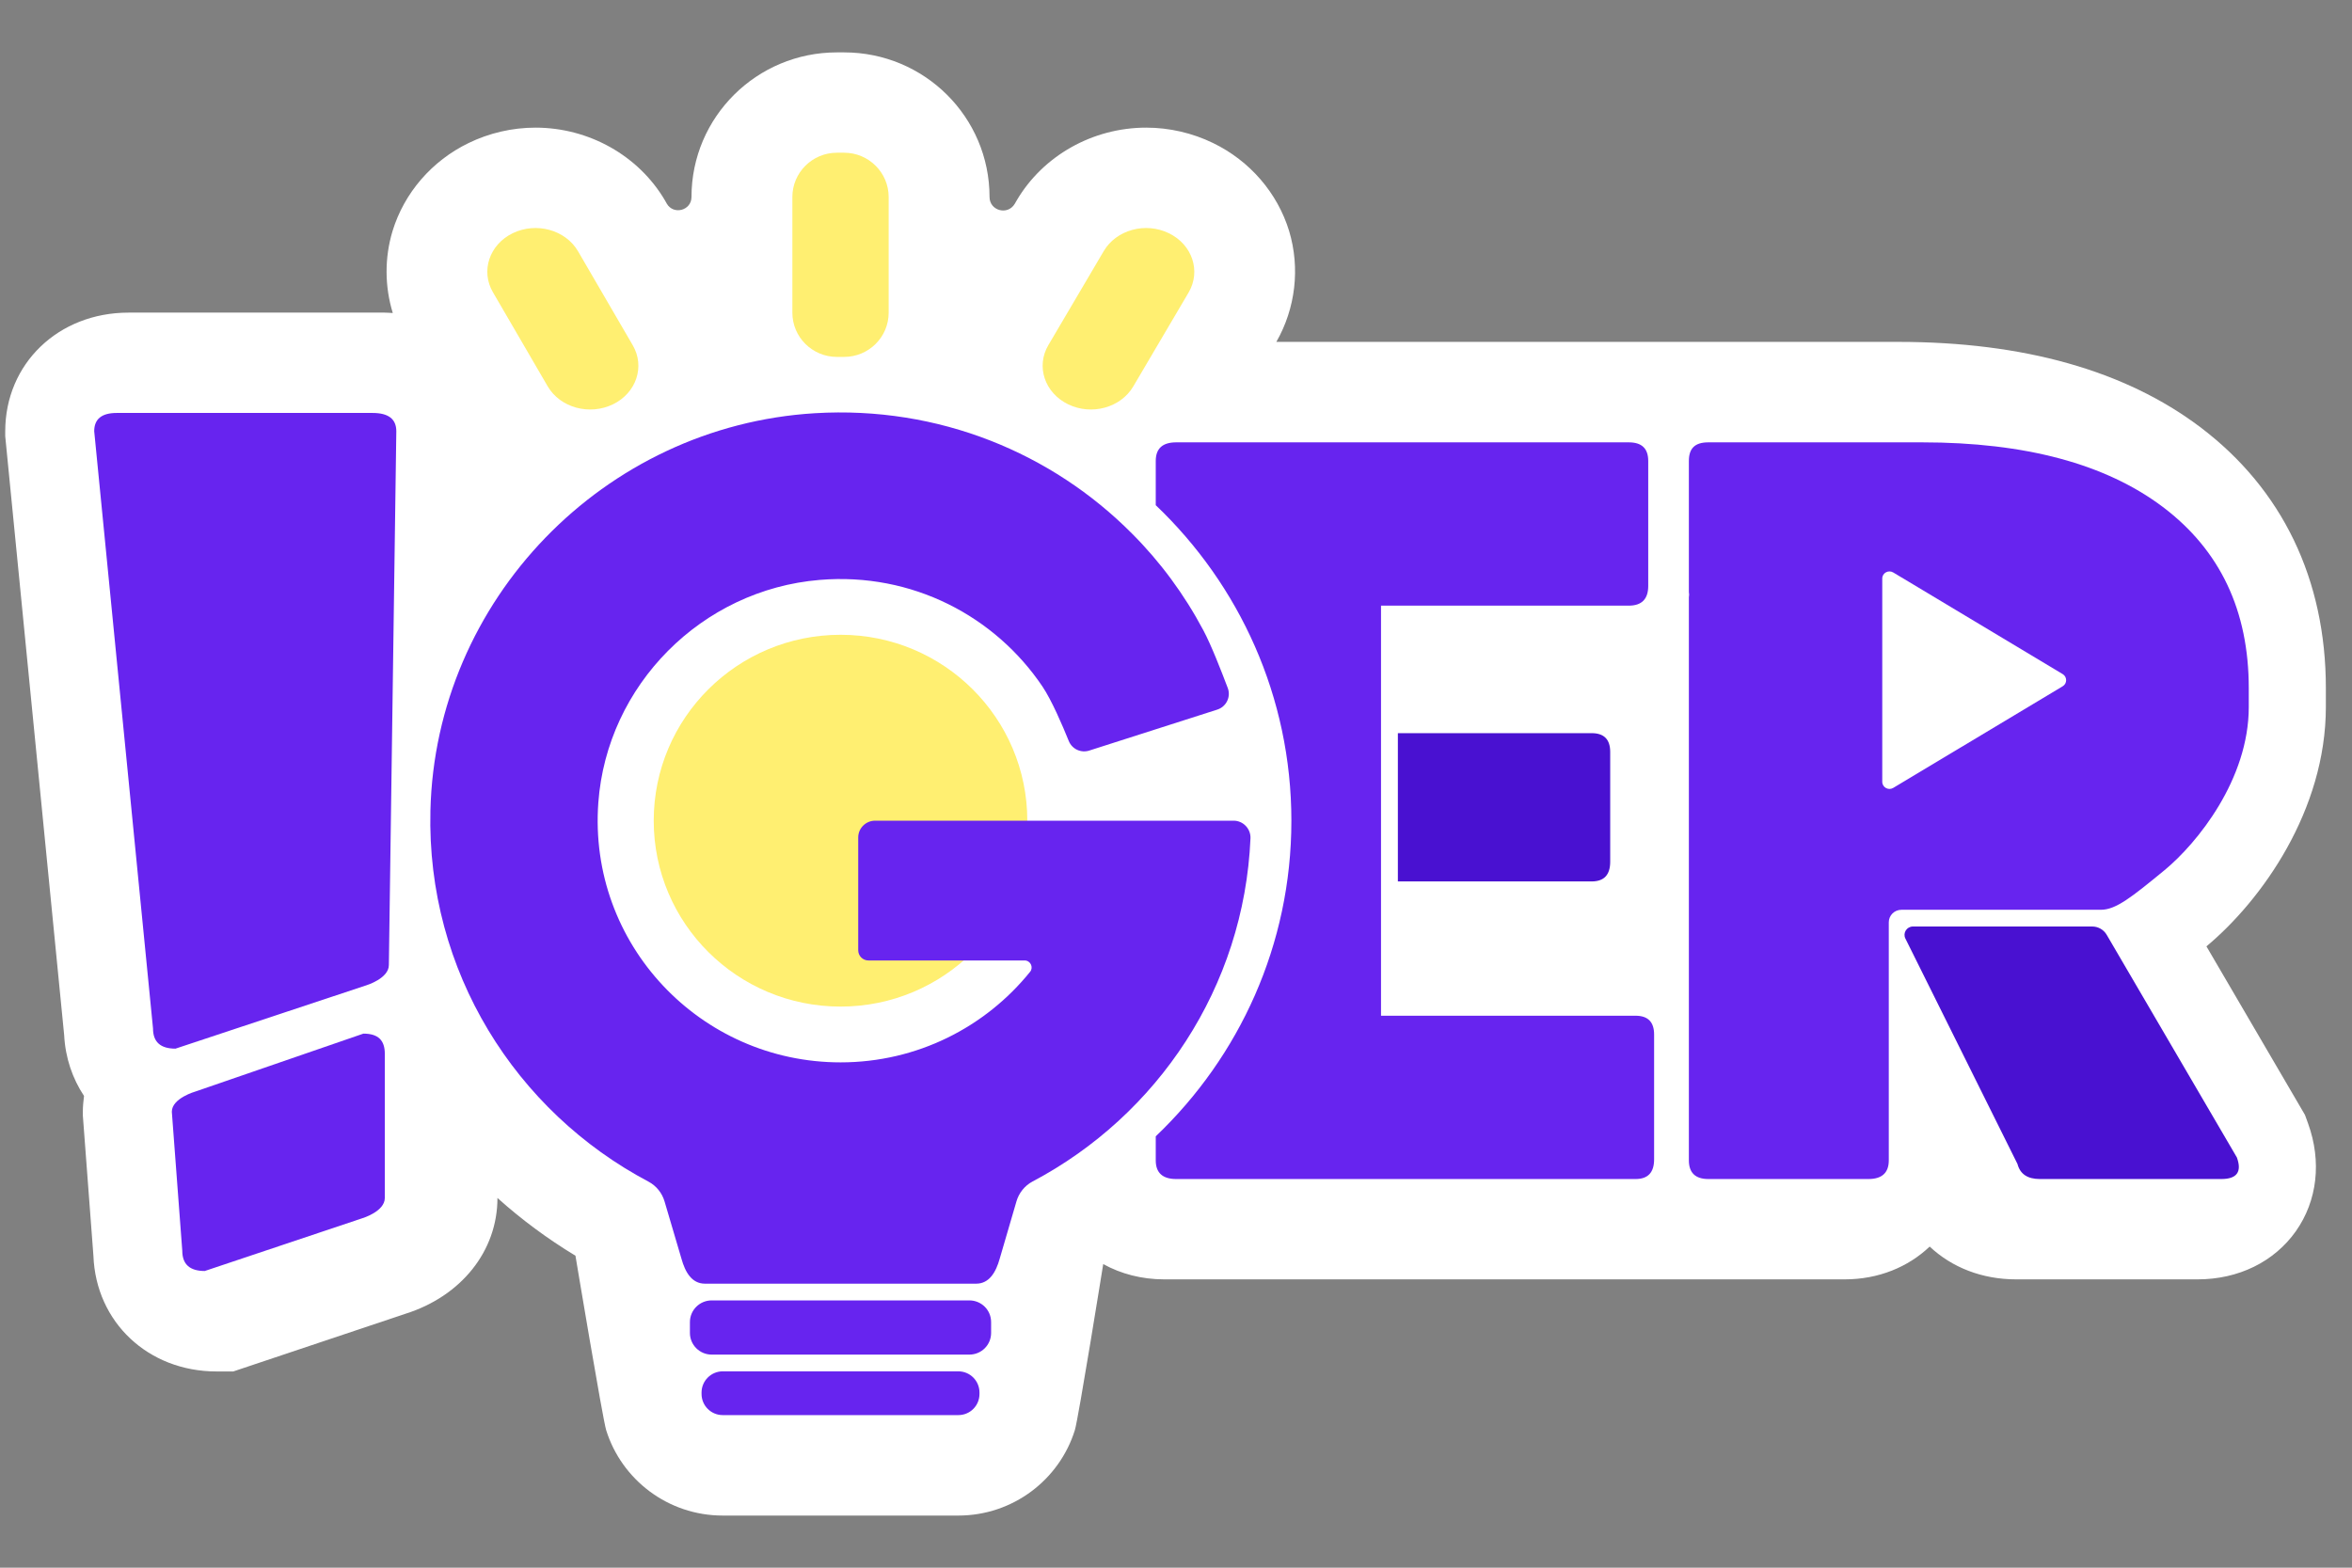
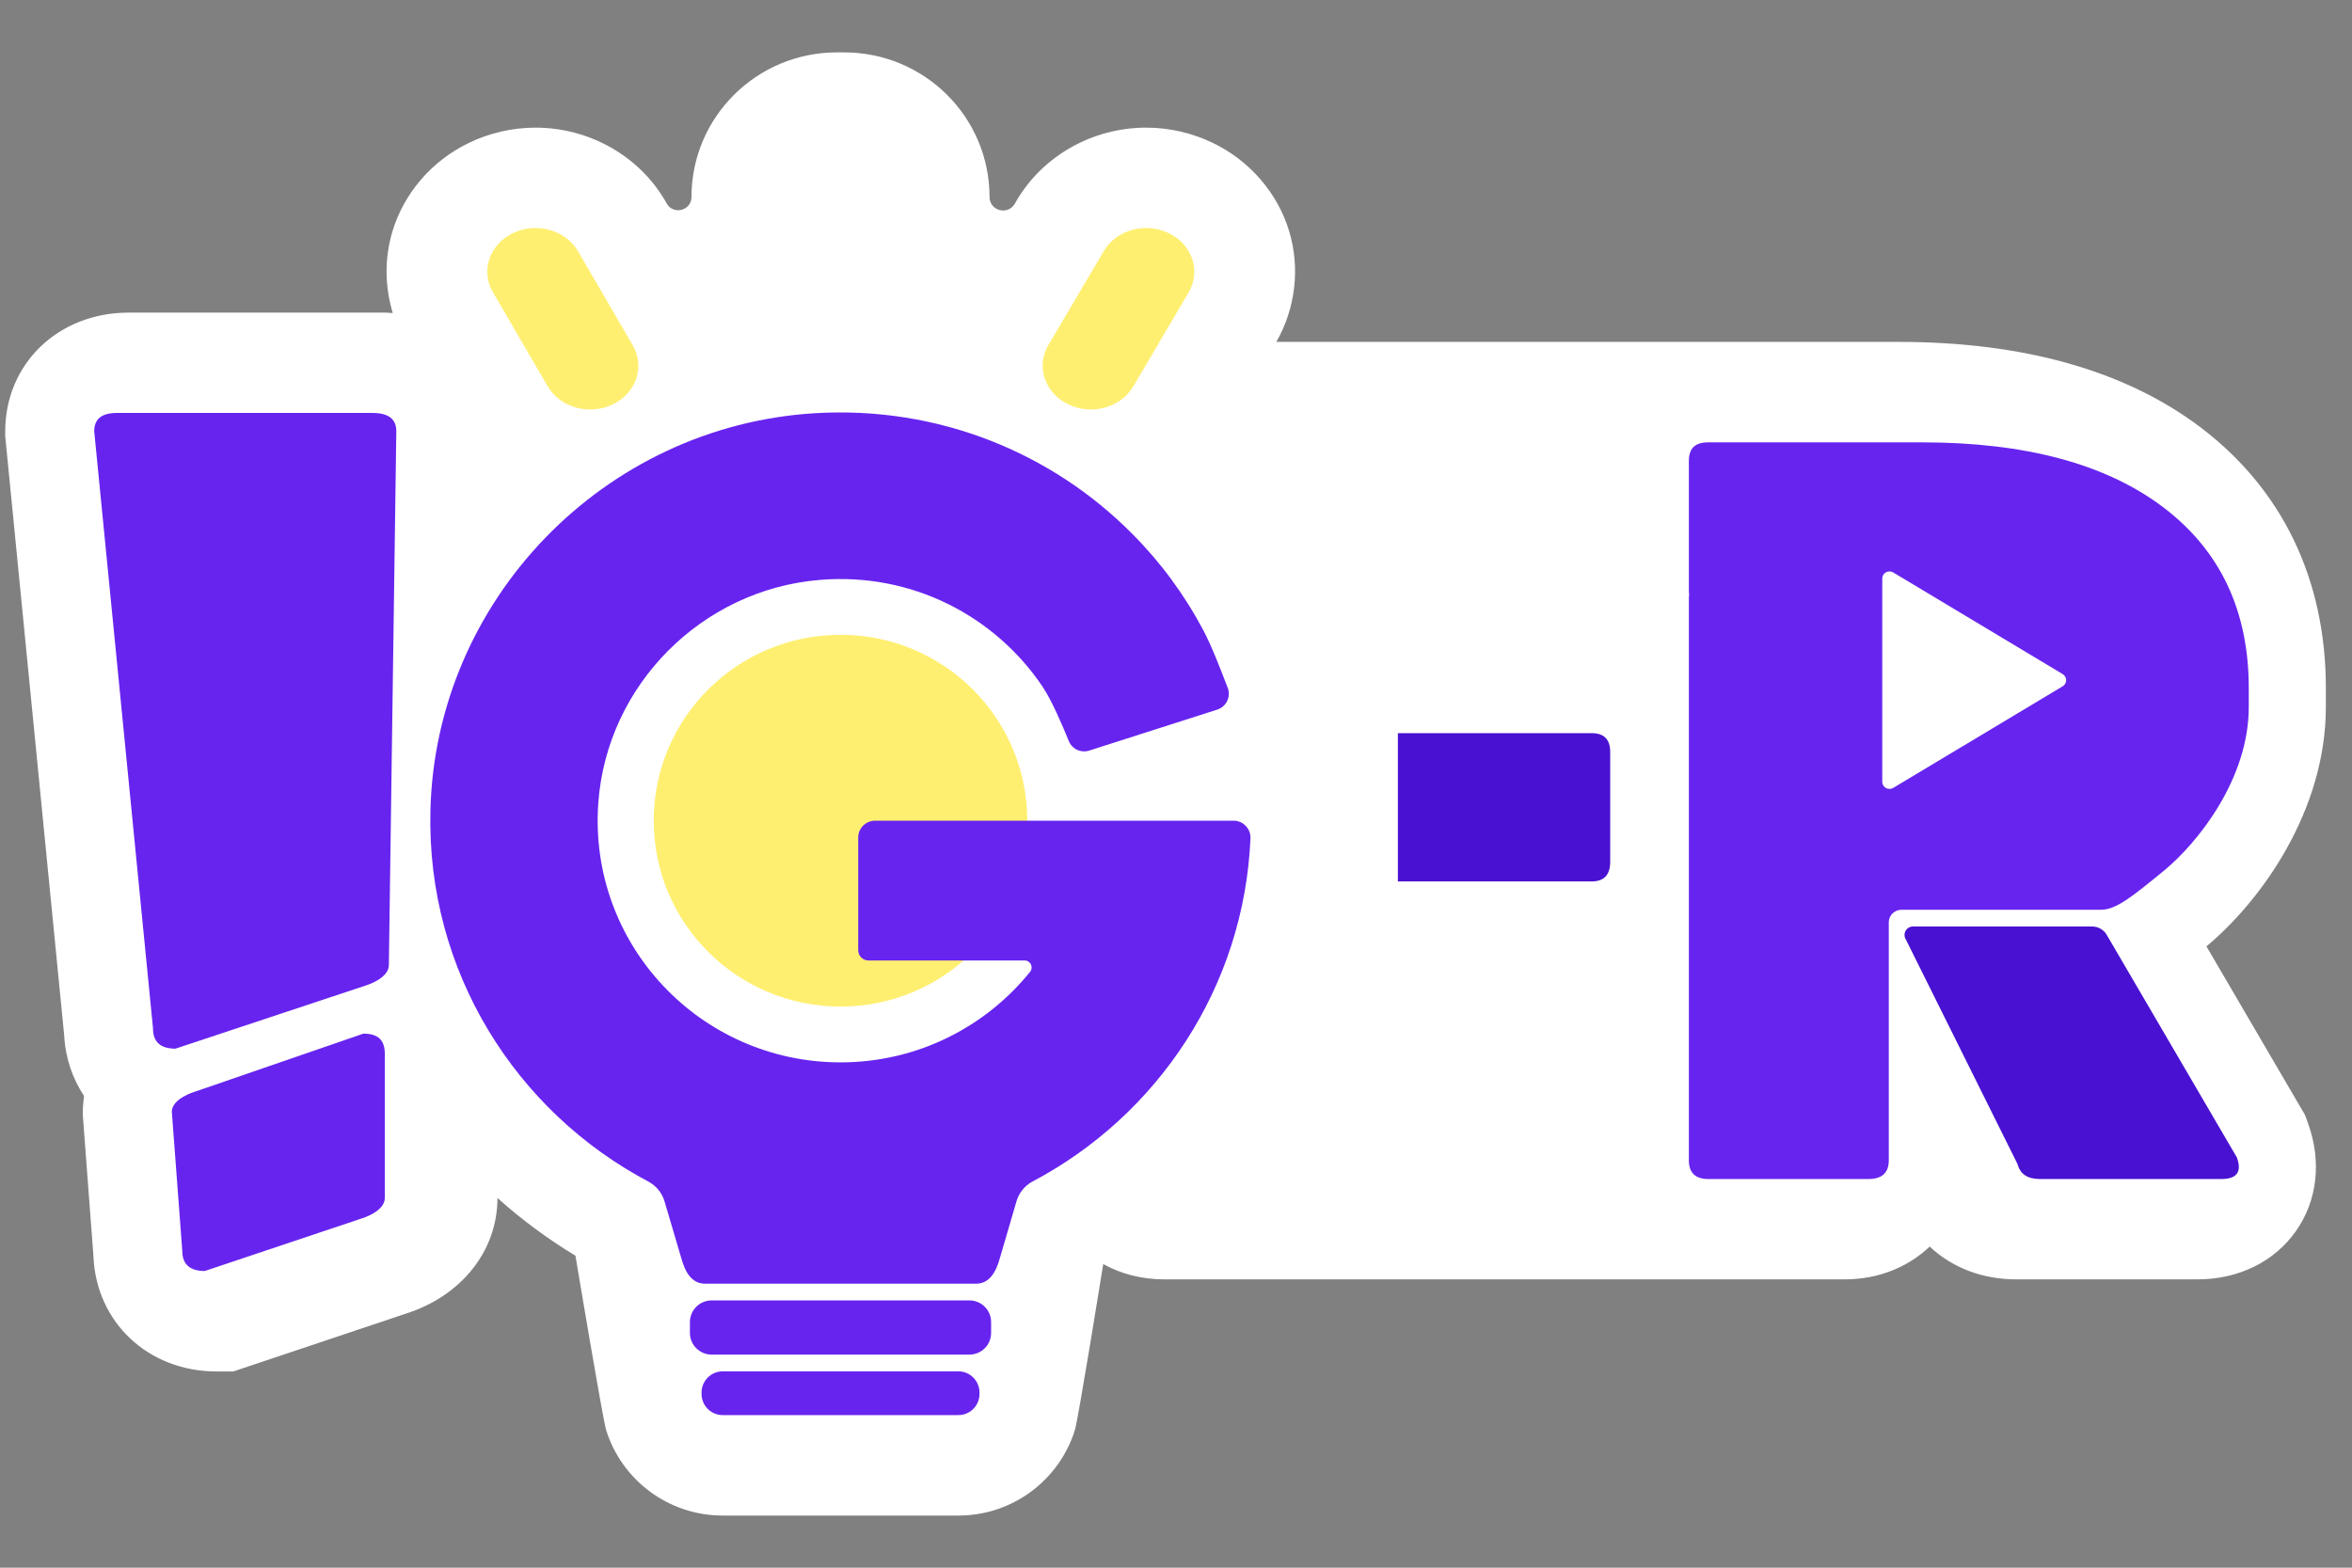
<svg xmlns="http://www.w3.org/2000/svg" width="18" height="12" viewBox="0 0 18 12" fill="none">
  <rect x="0" y="0" width="18" height="12" fill="#808080" stroke="none" />
  <path d="M17.8 5.411V5.268C17.8 4.435 17.467 3.744 16.838 3.269C16.265 2.837 15.487 2.617 14.527 2.617H9.768C9.915 2.36 9.951 2.052 9.866 1.769C9.777 1.477 9.565 1.231 9.284 1.095C9.126 1.018 8.949 0.977 8.772 0.977C8.363 0.977 7.983 1.191 7.781 1.534L7.766 1.56C7.712 1.651 7.573 1.613 7.573 1.508C7.573 0.896 7.075 0.401 6.46 0.401H6.405C5.791 0.401 5.292 0.896 5.292 1.508C5.292 1.611 5.155 1.648 5.103 1.559L5.089 1.534C4.887 1.191 4.507 0.977 4.098 0.977C3.921 0.977 3.744 1.018 3.586 1.095C3.305 1.231 3.093 1.477 3.004 1.769C2.942 1.975 2.944 2.194 3.006 2.396C2.985 2.395 2.964 2.393 2.943 2.393H0.984C0.446 2.393 0.04 2.784 0.04 3.302V3.339L0.491 7.923C0.5 8.098 0.555 8.256 0.643 8.389C0.638 8.429 0.634 8.469 0.634 8.51V8.539L0.715 9.613C0.734 10.12 1.133 10.498 1.658 10.498H1.785L3.101 10.057C3.531 9.922 3.807 9.575 3.807 9.171V9.17C3.99 9.334 4.189 9.482 4.404 9.612C4.404 9.612 4.612 10.86 4.639 10.947C4.757 11.326 5.112 11.601 5.531 11.601H7.334C7.753 11.601 8.108 11.326 8.226 10.947C8.253 10.86 8.443 9.676 8.443 9.676C8.579 9.751 8.737 9.793 8.911 9.793H14.117C14.376 9.793 14.603 9.699 14.768 9.542C14.938 9.702 15.169 9.793 15.43 9.793H16.818C17.131 9.793 17.404 9.659 17.57 9.425C17.735 9.191 17.769 8.891 17.664 8.6L17.64 8.534L16.886 7.244C17.31 6.89 17.8 6.203 17.8 5.411Z" fill="white" />
  <path d="M2.804 7.542L1.343 8.027C1.228 8.027 1.171 7.976 1.171 7.872L0.721 3.301C0.721 3.208 0.778 3.161 0.893 3.161H2.852C2.973 3.161 3.033 3.208 3.033 3.301L2.976 7.387C2.976 7.49 2.804 7.542 2.804 7.542Z" fill="#6724EF" />
  <path d="M1.567 9.729L2.773 9.325C2.773 9.325 2.945 9.274 2.945 9.17L2.945 8.067C2.945 7.964 2.896 7.912 2.781 7.912L1.496 8.355C1.496 8.355 1.315 8.406 1.315 8.51L1.395 9.574C1.395 9.678 1.453 9.729 1.567 9.729Z" fill="#6724EF" />
-   <path d="M6.46 2.732H6.405C6.217 2.732 6.064 2.581 6.064 2.393V1.508C6.064 1.321 6.217 1.169 6.405 1.169H6.46C6.648 1.169 6.801 1.321 6.801 1.508V2.393C6.801 2.581 6.648 2.732 6.46 2.732Z" fill="#FFEF71" />
  <path d="M4.691 3.095C4.511 3.182 4.288 3.121 4.192 2.958L3.773 2.238C3.677 2.075 3.745 1.872 3.924 1.785C4.104 1.698 4.327 1.759 4.423 1.922L4.842 2.642C4.938 2.805 4.87 3.008 4.691 3.095Z" fill="#FFEF71" />
  <path d="M8.175 3.095C8.354 3.182 8.577 3.121 8.673 2.958L9.097 2.238C9.192 2.075 9.125 1.872 8.945 1.785C8.766 1.698 8.543 1.759 8.447 1.922L8.023 2.642C7.927 2.805 7.995 3.008 8.175 3.095Z" fill="#FFEF71" />
  <path d="M7.862 6.282C7.862 7.068 7.222 7.705 6.433 7.705C5.643 7.705 5.003 7.068 5.003 6.282C5.003 5.496 5.643 4.859 6.433 4.859C7.222 4.859 7.862 5.496 7.862 6.282Z" fill="#FFEF71" />
  <path d="M9.57 6.417C9.573 6.344 9.514 6.282 9.441 6.282H9.023H8.291H6.697C6.626 6.282 6.568 6.34 6.568 6.41V7.274C6.568 7.317 6.603 7.352 6.646 7.352H7.842C7.886 7.352 7.911 7.404 7.884 7.438C7.543 7.861 7.02 8.132 6.433 8.132C5.36 8.132 4.5 7.228 4.579 6.144C4.645 5.244 5.37 4.514 6.273 4.439C6.983 4.38 7.617 4.719 7.978 5.255C8.048 5.359 8.13 5.55 8.179 5.671C8.204 5.734 8.273 5.766 8.337 5.745L9.315 5.432C9.385 5.41 9.422 5.334 9.396 5.266C9.347 5.137 9.27 4.938 9.209 4.824C9.064 4.551 8.88 4.301 8.663 4.084C8.052 3.469 7.186 3.106 6.236 3.163C4.62 3.261 3.332 4.594 3.294 6.206C3.264 7.436 3.949 8.509 4.963 9.045C5.023 9.077 5.067 9.132 5.086 9.197L5.215 9.634C5.244 9.739 5.295 9.826 5.395 9.826H7.471C7.57 9.826 7.622 9.739 7.651 9.634L7.779 9.196C7.798 9.131 7.842 9.076 7.902 9.044C8.858 8.539 9.521 7.557 9.57 6.417Z" fill="#6724EF" />
  <path d="M7.418 10.369H5.447C5.355 10.369 5.28 10.295 5.28 10.203V10.12C5.28 10.028 5.355 9.954 5.447 9.954H7.418C7.511 9.954 7.585 10.028 7.585 10.12V10.203C7.585 10.295 7.511 10.369 7.418 10.369Z" fill="#6724EF" />
  <path d="M7.334 10.832H5.531C5.442 10.832 5.369 10.76 5.369 10.67V10.659C5.369 10.57 5.442 10.497 5.531 10.497H7.334C7.424 10.497 7.496 10.57 7.496 10.659V10.67C7.496 10.76 7.424 10.832 7.334 10.832Z" fill="#6724EF" />
  <path d="M12.181 6.747C12.276 6.747 12.323 6.697 12.323 6.596V5.756C12.323 5.66 12.276 5.612 12.181 5.612H10.698V6.747H12.181Z" fill="#4911D1" />
-   <path d="M12.517 7.775H10.569V6.748V5.613V4.636H12.465C12.565 4.636 12.614 4.585 12.614 4.485V3.529C12.614 3.433 12.565 3.386 12.465 3.386H9.002C8.897 3.386 8.845 3.433 8.845 3.529V3.867C9.484 4.476 9.883 5.332 9.883 6.283C9.883 7.233 9.484 8.089 8.845 8.698V8.882C8.845 8.977 8.897 9.025 9.002 9.025H12.517C12.612 9.025 12.659 8.975 12.659 8.874V7.919C12.659 7.823 12.612 7.775 12.517 7.775Z" fill="#6724EF" />
  <path d="M16.565 6.661C16.817 6.453 17.21 5.965 17.21 5.412V5.268C17.21 4.674 16.991 4.212 16.553 3.881C16.115 3.551 15.5 3.386 14.709 3.386H13.074C12.97 3.386 12.925 3.433 12.925 3.529V4.528C12.925 4.536 12.926 4.543 12.927 4.55C12.926 4.558 12.925 4.565 12.925 4.573V8.882C12.925 8.977 12.975 9.025 13.074 9.025H14.299C14.403 9.025 14.455 8.977 14.455 8.882V7.06C14.455 7.007 14.498 6.964 14.552 6.964H16.078C16.193 6.964 16.313 6.868 16.565 6.661Z" fill="#6724EF" />
  <path d="M14.405 5.984V4.428C14.405 4.386 14.452 4.36 14.489 4.382L15.786 5.16C15.821 5.181 15.821 5.232 15.786 5.253L14.489 6.031C14.452 6.053 14.405 6.027 14.405 5.984Z" fill="white" />
  <path d="M17.119 8.86L16.123 7.156C16.1 7.116 16.057 7.092 16.012 7.092H14.64C14.592 7.092 14.561 7.142 14.582 7.184L15.44 8.91C15.46 8.987 15.517 9.025 15.611 9.025H17C17.119 9.025 17.159 8.97 17.119 8.86Z" fill="#4911D1" />
</svg>